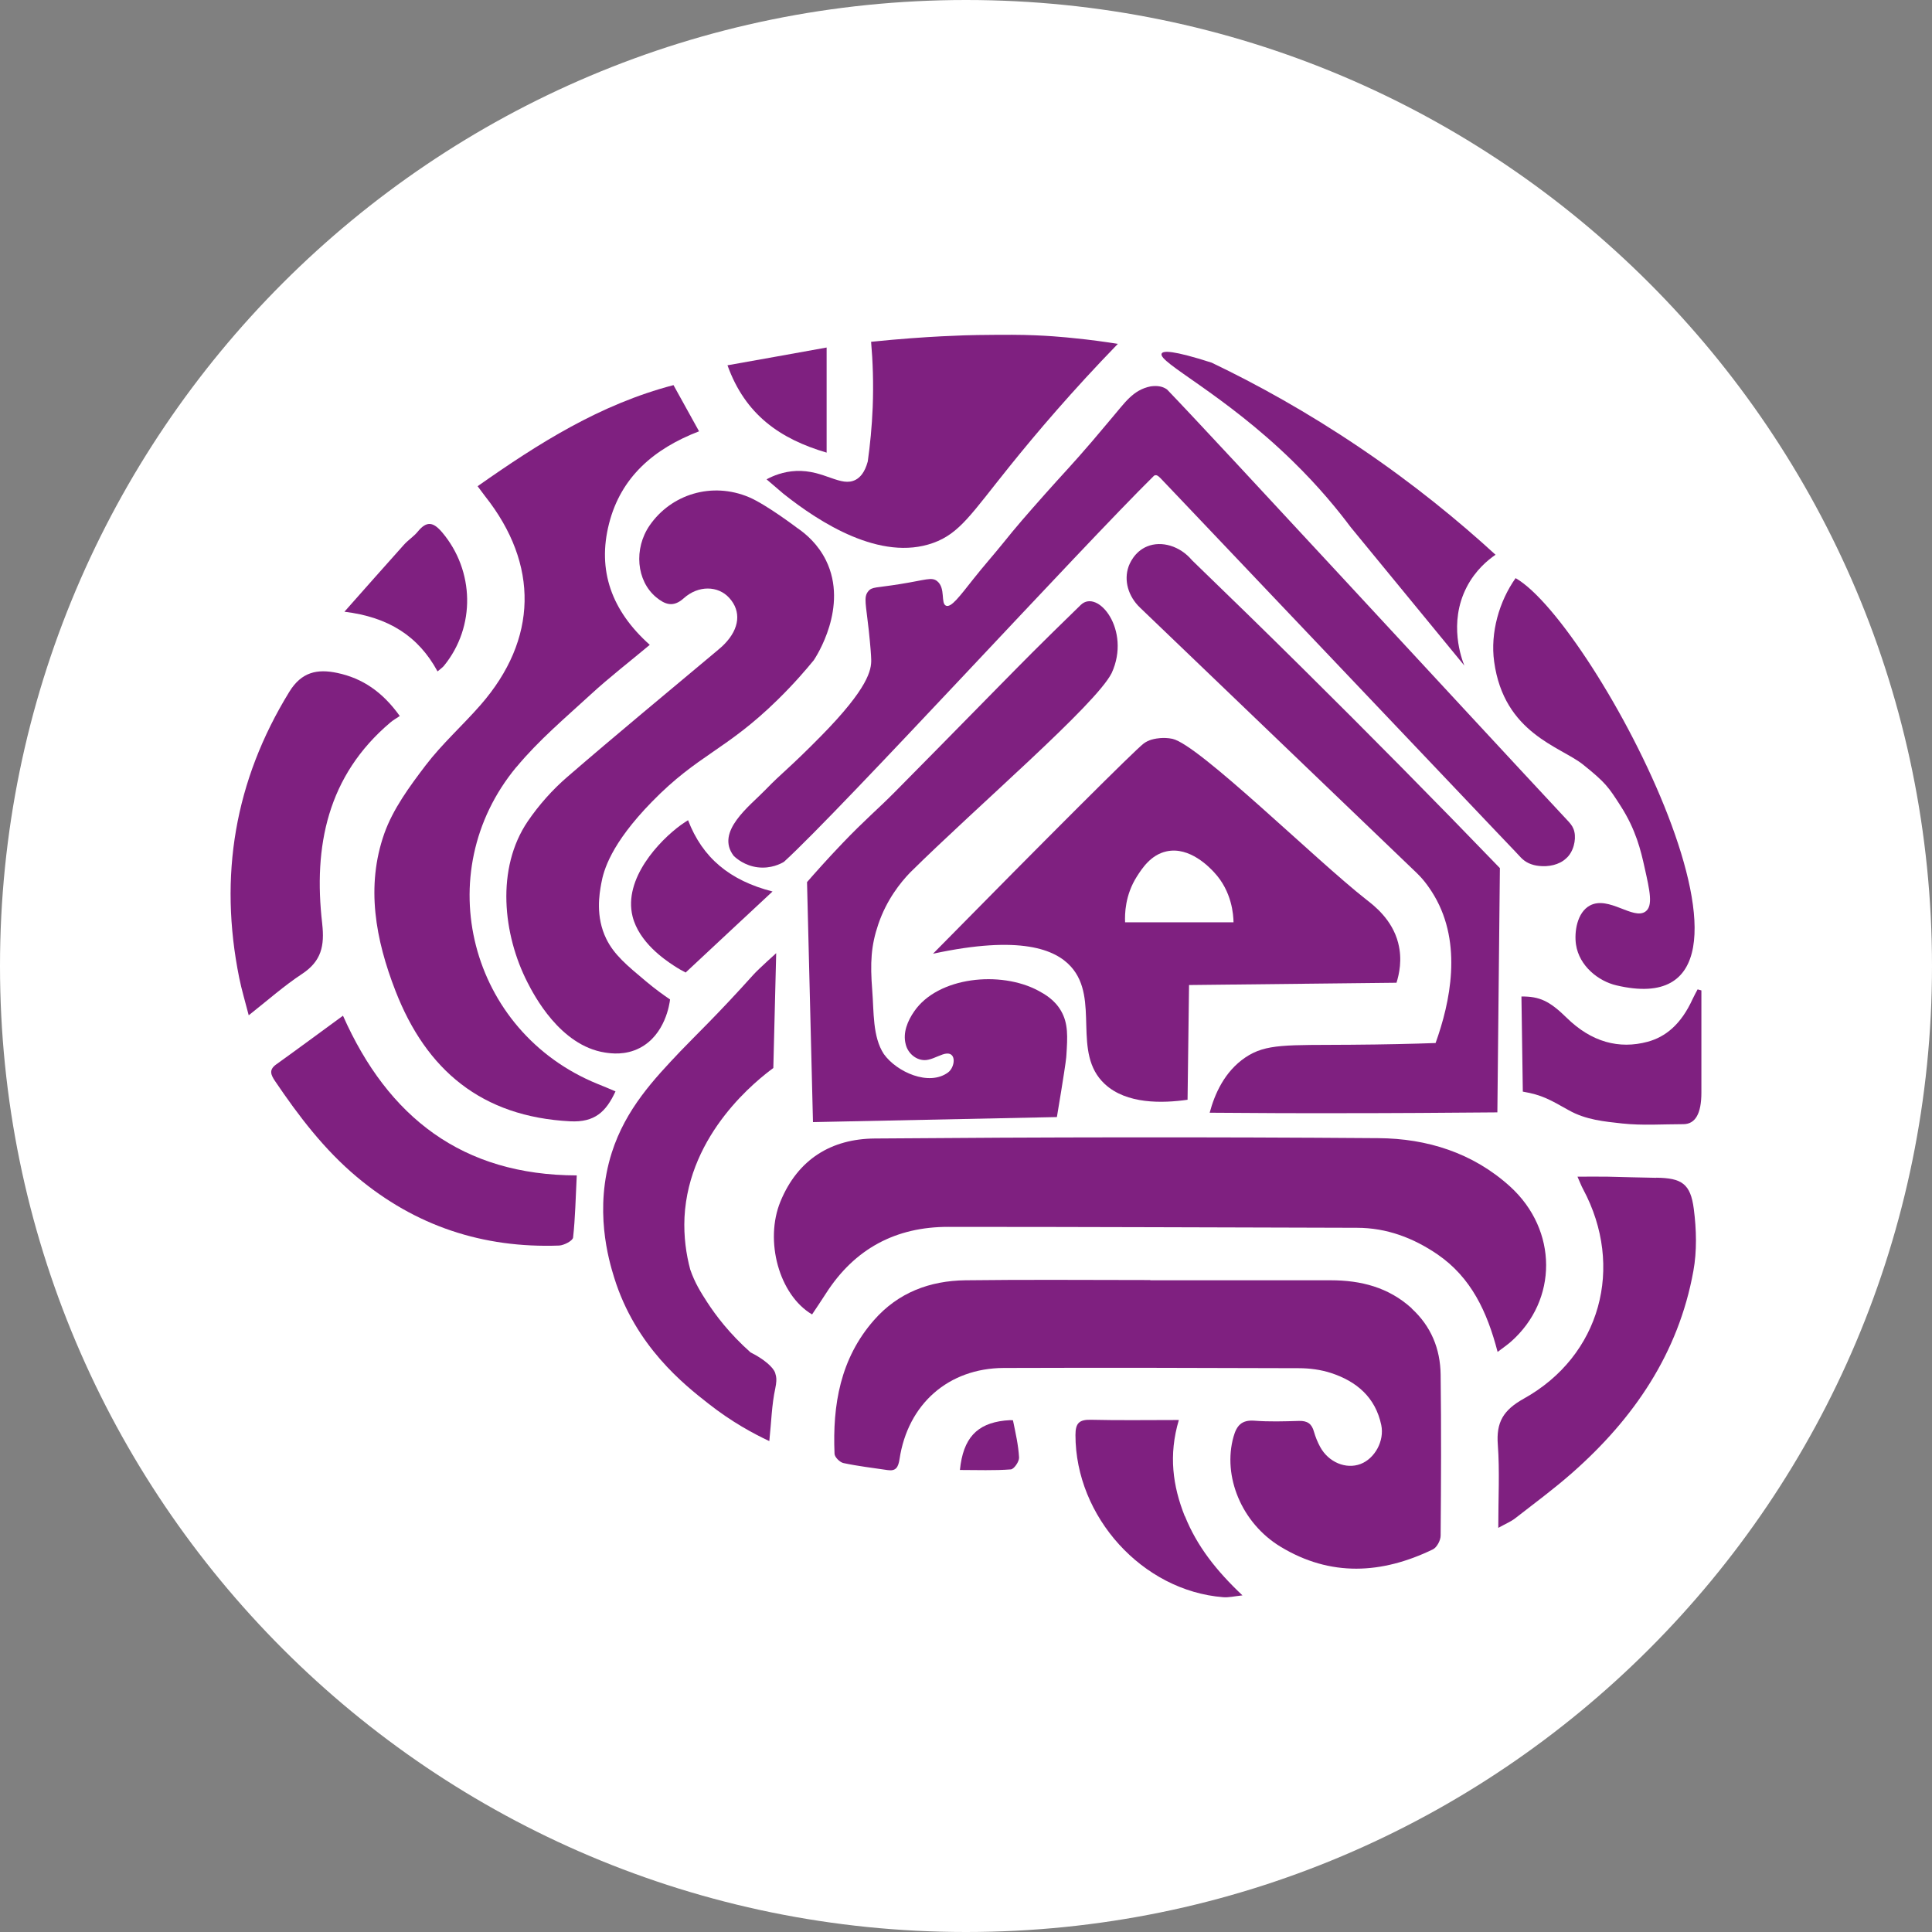
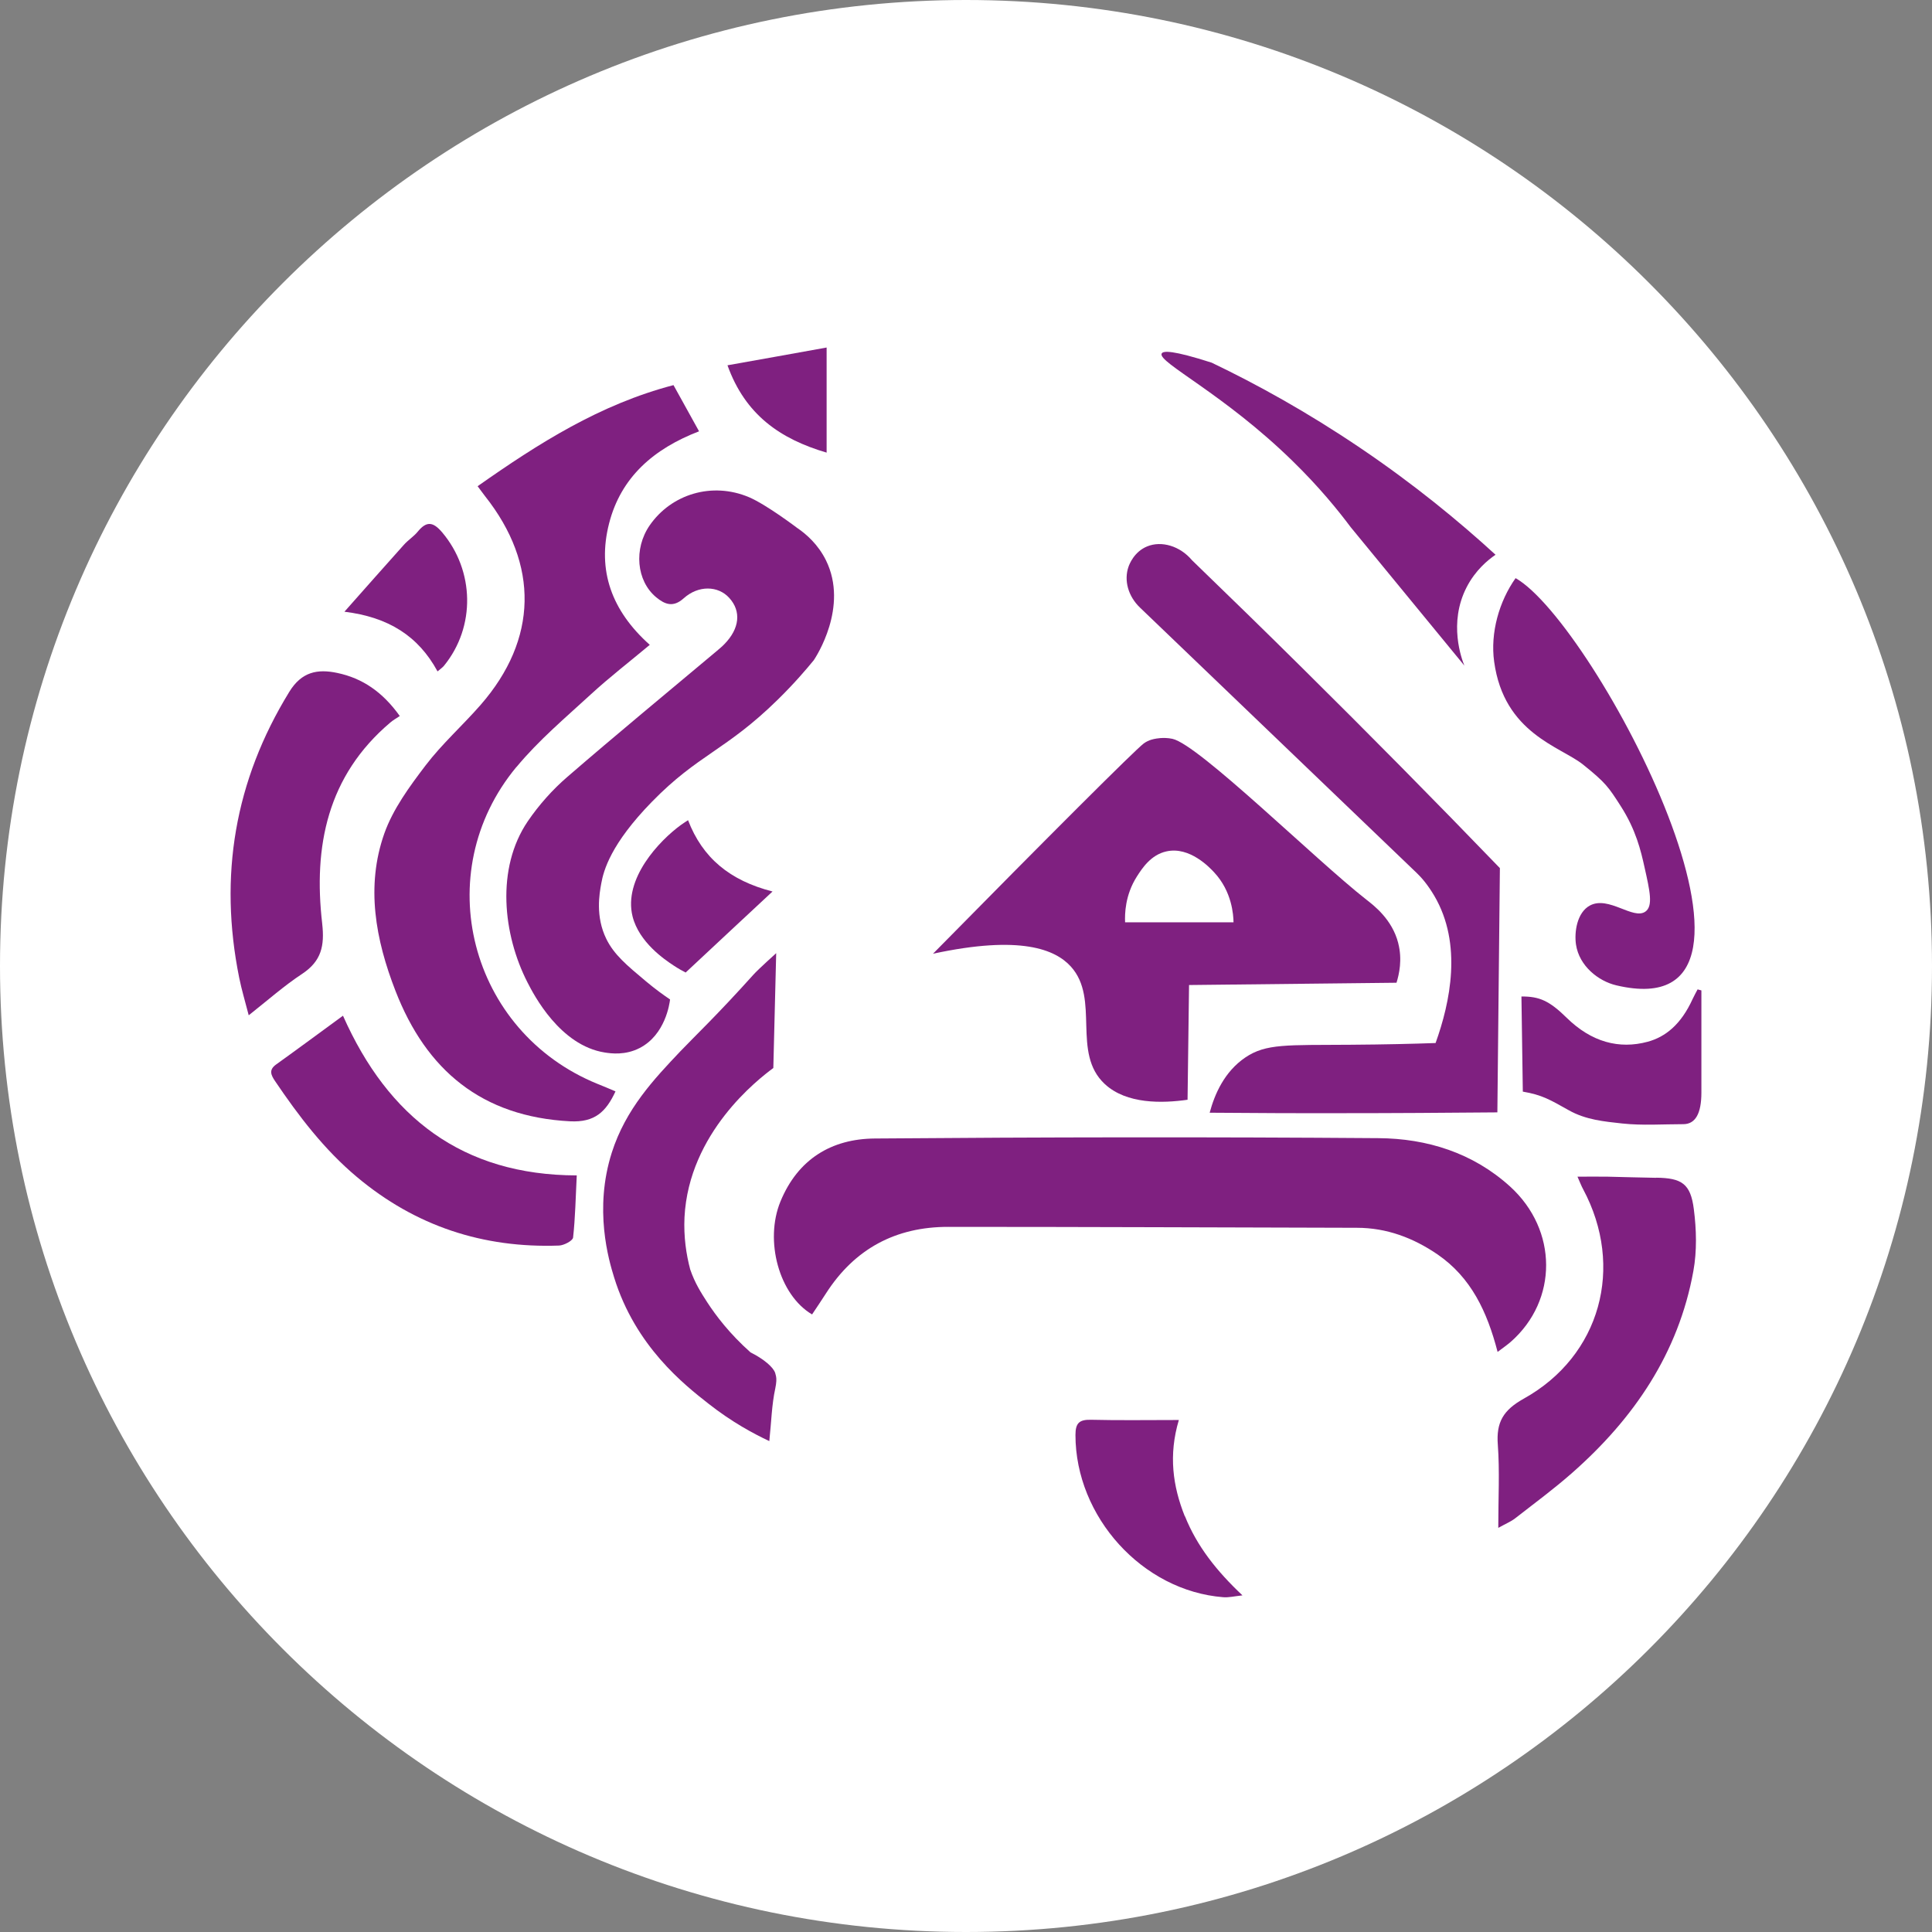
<svg xmlns="http://www.w3.org/2000/svg" id="Layer_1" version="1.1" viewBox="0 0 1685.6 1685.6">
  <rect x="0" y="0" width="1685.6" height="1685.6" fill="#808080" stroke="none" />
  <defs>
    <style>
      .st0 {
        fill: #fff;
      }

      .st1 {
        fill: #7f2080;
      }
    </style>
  </defs>
  <path class="st0" d="M842.8,0C377.3,0,0,377.3,0,842.8s377.3,842.8,842.8,842.8,842.8-377.3,842.8-842.8S1308.3,0,842.8,0Z" />
  <g>
    <path class="st1" d="M1277.6,580.7c-2.2-5.4-14.2-37,2-68.4,7.6-14.8,18.5-23.7,25.2-28.3-32.2-29.5-71.4-61.7-118.2-93.3-46.3-31.3-90.4-55.6-129.5-74.3-34-10.9-42.4-10.5-43.6-7.9-3.6,7.5,54.3,35.1,114.3,93.8,23.2,22.6,40,43.4,50.6,57.6" />
-     <path class="st1" d="M1231.7,1141.5c-20.2-18.4-44.4-24.5-70.7-24.5-52.5,0-104.9,0-157.4,0v-.2c-53.8,0-107.5-.5-161.3.2-31.1.4-58.7,10.7-79.8,34.8-29.4,33.5-36.2,73.9-34.4,116.6.1,2.9,4.7,7.5,7.9,8.1,12.7,2.7,25.6,4.2,38.4,6.1,7.3,1.1,9.3-2.5,10.4-9.5,7.2-48.1,42.7-79.4,90.9-79.6,85.8-.3,171.7-.1,257.5.2,9.4,0,19.2,1.3,28.1,4.2,22.3,7.3,38.7,21.2,43.8,45.4,2.9,13.9-5.7,29.3-18.1,34-12.7,4.8-27.9-1.5-35.2-14.9-2.3-4.2-4.1-8.7-5.4-13.2-1.9-7-5.7-9.7-13.1-9.5-13,.4-26.1.8-39-.2-11-.8-15.4,4.3-18.1,14-9.7,34.4,7,75.4,41.1,96,43.6,26.4,88.3,23.8,132.8,2.3,3.5-1.7,6.8-7.9,6.8-12,.4-46.8.6-93.7,0-140.5-.3-22.5-8.3-42.2-25.4-57.8Z" />
-     <path class="st1" d="M709.3,979.3c-1.7-69.9-3.4-139.8-5.2-209.7,7-8,17.6-20,31-34,19.3-20.2,31.2-30,45.8-44.8,29.9-30.2,39.5-40,91.1-92.5,22.2-22.5,30.6-31.3,70.9-70.5,14.9-14.5,44.2,21.9,27,59.4-13.9,27.7-117.3,116.1-175.9,174.1-8.3,8.6-20.4,23.6-27.7,45-6.4,18.8-7.2,33.7-5.3,57.9,1.5,18.5.2,40.3,10.1,55.4,11.3,15.8,39.4,28.3,56,16.1,6-4.4,7.6-17.2-1.2-16.5-4.3.3-10.5,4.2-15.8,5.3-9,2.2-17.9-4.7-19.9-13.4-2.7-10.1,1.7-20.5,7.4-28.7,20.7-30.2,75.3-35.8,108.4-18,5.3,2.9,14.1,7.7,19.8,17.7,6.3,11,5.6,22.6,4.6,38.3-.1,2.2-.4,5.8-4.5,31.2-1.6,9.7-2.9,17.6-3.8,23-70.9,1.5-141.9,2.9-212.8,4.4Z" />
    <path class="st1" d="M1317.5,1035.2c-32.4-29.4-72.4-41.9-114.8-42.2-146.5-1.1-293-.9-439.5.3-37.8.3-67.1,18-82.3,55-14,34.1-1.3,81.4,27.6,98.5,4-6.1,8.2-12.1,12.1-18.3,25-39,60.9-58.2,106.9-58.1,118.8,0,237.5.5,356.3.8,26,0,49.3,8.8,70.5,23.3,29.2,20.1,43.2,49.9,52.3,85,4.9-3.7,8.4-6.1,11.6-8.9,41.1-36.2,41.1-97.4-.7-135.4Z" />
    <path class="st1" d="M1308.6,757.4c-56.7-58.8-114.1-116.9-172.2-174.4-31.9-31.6-64.1-63-96.4-94.2-10.5-12.5-26.6-17.2-39.1-12.1-11.6,4.7-15.7,16-16.3,17.7-4.2,12-.3,25.9,10.1,35.8,80.5,77.2,161,154.4,241.5,231.6,4.1,3.9,9.6,10.3,15.2,19.8,24.7,42.1,13.8,93,1.1,128.4-19.5.7-44.6,1.3-73.8,1.5-56.3.4-74.1-1.1-92.2,11.1-18.3,12.4-26.8,32.1-31.1,48.2,38.2.3,76.3.5,114.5.4,45.5,0,91-.3,136.5-.7.7-71,1.5-142,2.2-213Z" />
    <path class="st1" d="M450.7,669.1c19.2-23.2,42.6-42.9,64.9-63.4,16.1-14.8,33.5-28.2,51.3-43.1-33.3-29.7-46-64.9-35.5-105.9,10.3-40.4,39-65.2,78.5-80.4-7.8-14.1-15-27.2-22.3-40.3-64.2,16.8-117.7,50.8-170.9,88.2,2.9,3.8,4.6,6.3,6.5,8.7,47.2,59.6,46,124.9-3.8,182-15.7,18-33.7,34-48.1,52.9-14,18.4-28.4,38-36,59.4-16.3,46.2-7.6,92.7,9.7,137.2,26.9,69.4,75.4,109.9,152.4,113.9,21.6,1.1,31.4-8.4,39.6-26.1-5.4-2.3-10.5-4.5-15.6-6.5-111.7-45.4-147.7-184-70.8-276.6Z" />
    <path class="st1" d="M677.2,831.6s-15.4,13.8-19.9,18.8c-31.8,35.4-51.4,53.9-63.6,66.7-23,24.3-47.7,50.3-59.9,88.4-15.8,49.5-2.7,93.9,2,109,18.6,60.2,61.3,93.7,82.5,110.3,20.1,15.8,39,26,52.9,32.5,1.8-16.9,2.1-31.7,5.2-45.9,1.1-5.3,1.1-8.4.7-10.4,0,0-.3-1.6-.8-3.2-1.6-4.8-9.5-11.9-21.5-17.9-18.3-16.3-30.2-32.1-37.7-43.6-5.6-8.7-10.8-16.8-14.9-28.7-3.5-13.1-5.8-28.5-5-45.6,3.8-73.7,64.1-120.3,77.5-130.2" />
    <path class="st1" d="M695.9,460.9s-27.1-20.6-42.4-27.1c-32.4-13.7-67.9-2.6-86.7,24.6-14,20.3-11.6,48.4,5.7,62.7,7.5,6.2,14.8,9.2,24,.9,12.9-11.6,30.1-11,39.7-.4,10.7,11.7,9.1,26.8-4.2,40.4-2.1,2.2-4.5,4.1-6.8,6.1-43.5,36.5-87.3,72.6-130.2,109.7-13,11.2-24.8,24.5-34.5,38.7-28,41.2-21.7,98.9-.2,140.8,5.4,10.5,28.2,54.9,67.5,61,5.2.8,17.7,2.6,30.4-4,22.2-11.5,26-38.6,26.4-42.3-5.3-3.6-12.8-8.9-21.1-15.9-16.6-13.9-27.7-23.1-34.5-36.9-9.6-19.6-6.1-39.3-4.4-48.5,2-11.1,8.1-34.2,44.2-71.2,40.5-41.5,64.3-44.5,109.7-89,14.5-14.2,25.2-26.8,31.5-34.5,1.8-2.7,30.7-46.5,10.6-87.2-6.9-13.9-17.2-22.8-24.8-28Z" />
    <path class="st1" d="M1327.4,869.4c15.7-.1,24.3,3.7,39.5,18.6,21.6,21.2,45.7,27.6,70.6,20.9,15.6-4.2,29.2-15.2,39.2-37.2,1.4-3,2.9-5.7,4.4-8.5,1.1.3,2.2.6,3.3.9,0,29.7,0,59.4,0,89.1q0,27.6-15.8,27.6c-17.8,0-35.6,1.3-53.3-.6-15.6-1.7-31.8-3.2-46.5-11.5-16.6-9.3-23.3-13.4-40.2-16.3" />
-     <path class="st1" d="M814.1,473.7c23.3-8.3,33.7-25.8,66.8-66.9,23.4-29.1,54.7-65.9,94.4-106.8-10.2-1.6-23.3-3.5-38.7-5-4.9-.5-25.2-2.8-53.4-2.9-8,0-18,0-30.5.2-4.7,0-16.4.4-31,1.1-15.5.8-36.4,2.2-61.7,4.8,1.5,17,2.2,36.2,1.4,57.1-.7,17.2-2.3,33-4.3,47.3-2.7,10.1-7.1,14.1-10.4,15.9-13,7.1-27.7-8.7-52.2-7.6-11.2.5-20.2,4.3-25.7,7.3,4.9,4.2,9.7,8.3,14.6,12.5,31.8,25.3,84.9,59.4,130.7,43Z" />
    <path class="st1" d="M1445,1027.6c-14.3-.2-28.6-.7-42.9-1-8.1-.1-16.1,0-25.8,0,2.2,4.9,3.3,8,4.9,10.9,36.3,67.8,15.3,145.5-51.8,182.8-17.9,10-24.1,20.6-22.6,40.2,1.7,23.1.4,46.4.4,72.5,6.7-3.7,11.1-5.5,14.7-8.3,16.7-13,33.9-25.7,49.8-39.7,53.8-47.4,92.7-104.3,105.7-176,3.2-17.5,2.7-36.3.4-54.1-2.8-22.2-10.6-27.1-32.7-27.4Z" />
    <path class="st1" d="M281.1,805.7c-7.8-67.3,4.5-128.8,59.4-175.3,2.3-2,5-3.5,8.3-5.7-15-21-32.6-33-54.6-37.6-17.1-3.6-31-1.1-41.8,16.5-47.7,77.6-61.6,160.7-43.7,249.5,2.1,10.4,5.2,20.6,8.3,32.7,16.6-13.1,30.9-25.8,46.7-36.2,16.7-11.1,19.6-24.4,17.4-43.8Z" />
    <path class="st1" d="M1435.6,795.3c6.8-4.9,3.8-18.1-.8-38.6-3.2-14.5-7.5-32.8-20.9-53.6-10.6-16.5-12.9-20.1-32.7-36-19.7-15.8-69-27.1-77.6-89.8-3.5-25.3,4.4-52.7,18.7-72.9,69.5,39.4,255.9,394.8,88,355.3-15.9-3.7-32.5-17-35.3-35.6-1.6-10.8.8-28,12.2-34.1,16.4-8.7,37.8,12.9,48.4,5.3Z" />
    <path class="st1" d="M299.2,886.2c-20.7,15.1-39.4,29-58.4,42.6-6.5,4.7-4.3,9.2-.9,14.3,20.7,30.6,42.9,59.8,71.4,83.7,51.1,42.9,110.1,62.3,176.5,59.9,4.3-.2,11.9-4.2,12.2-7,1.9-17.1,2.2-34.4,3.2-54.2-99.8-.2-164.6-50.7-203.9-139.2Z" />
    <path class="st1" d="M1033.7,1322.9c-10.5-26.3-14.3-53.4-5.2-84-27.7,0-52.3.4-76.8-.2-10.1-.2-13.4,2.9-13.4,13.3,0,71.3,58.4,136,128.9,141.5,4.7.4,9.6-.8,16.8-1.6-22.6-21.3-39.7-42.9-50.2-69.1Z" />
    <path class="st1" d="M381.7,585.8c2.6-2.2,4.4-3.4,5.7-5,27.7-34,26.6-82.9-1.6-116.3-7.9-9.3-13.6-10.1-21.3-.7-3.5,4.3-8.5,7.4-12.2,11.6-16.6,18.5-33,37.1-51.8,58.3,38.3,4.7,64.4,21.1,81.2,52Z" />
    <path class="st1" d="M600.3,715.6c-1.6,1-3.8,2.4-6.3,4.2-18.8,13.7-50.3,46.9-42.1,79.8,5.7,22.6,28.1,37.7,35.7,42.7,4.2,2.8,7.9,4.8,10.6,6.2,25.3-23.6,50.5-47.2,75.8-70.7-37.4-9.6-61.1-29.4-73.7-62.2Z" />
    <path class="st1" d="M721.2,394.9v-91.7c-29.4,5.3-57.1,10.3-86.5,15.5,15.5,43.2,46,64.3,86.5,76.2Z" />
-     <path class="st1" d="M876.4,1239.4c-24.1,2.7-36.1,15.3-38.9,43.1,15.3,0,29.9.6,44.4-.5,2.8-.2,7.4-6.9,7.2-10.4-.6-10.8-3.1-21.6-5.3-32.3,0-.5-4.9-.2-7.4.1Z" />
-     <path class="st1" d="M640.2,746.8c-16.4-21.2,13.9-43.5,27.7-57.8,15.4-15.9,19.1-17.1,48.1-46.5,41.9-42.5,44.3-58.2,44.1-67-.1-3.9-.6-11.1-2.1-25.4-2.5-23.2-4.7-29.1-.5-34.2,3.3-4.1,6.8-2.9,27.7-6.3,22.6-3.6,27.6-6.4,32.4-2.6,7.7,6.1,2.8,19.6,7.9,21.5,4.5,1.6,11.6-8,24.1-23.8,8.3-10.5,17.2-20.5,25.6-30.9,11.7-14.6,20.3-24.4,36.7-42.9,14.9-16.8,23.4-25.4,40.8-45.7,5.8-6.8,11.6-13.7,17.3-20.5,11.2-13,18.3-24.5,33.9-27.6,6.4-.9,10.8.2,14.3,2.7,44,45.7,258.5,278.6,350.6,377.3,2.3,2.6,4,5,4.8,8.7,1.6,7-.8,17.6-7.2,23.1-6.1,5.8-15.6,7.5-23.6,6.6-3.2-.3-6.2-1.1-9.1-2.4-5.7-2.7-8.1-6.6-12.2-10.7-6.1-6.4-11.9-12.5-18.3-19.2-79.2-83.4-193-203.1-273-287.4-8.2-8.6-14.3-15.1-17.7-18.6-2.3-2.3-3.7-3.2-5.6-2.2-63.1,62.1-272.5,290.9-322.9,336.9-2.6,1.6-11.3,6.2-22.9,4.8-11.4-1.4-18.7-7.8-20.9-9.9Z" />
    <path class="st1" d="M1219.9,822.8c-5.3-20.8-21.4-32.9-27.8-37.9-44-34.4-146.2-135.3-169.2-140.3-8-1.7-15.2,0-15.2,0,0,0-5.4.7-9.9,4.1-7.8,5.9-82.7,80.7-183.8,183.4,76.5-16.5,106.8-3.7,120.3,11.2,25.7,28.4.3,75.3,29.6,102.5,19.1,17.7,50.3,16.8,72.2,13.7.4-33.4.8-66.7,1.3-100.1,60.3-.7,120.7-1.3,181-2,2.3-7.4,5.2-20.2,1.5-34.5ZM981.6,804.6c-.3-7-.1-23.6,10.3-39.9,4.5-7,12.1-18.9,25.8-21.9,20.3-4.5,37.8,14.2,41.6,18.3,15.6,16.7,16.8,37.2,16.9,43.6-31.5,0-63.1,0-94.6,0Z" />
  </g>
</svg>